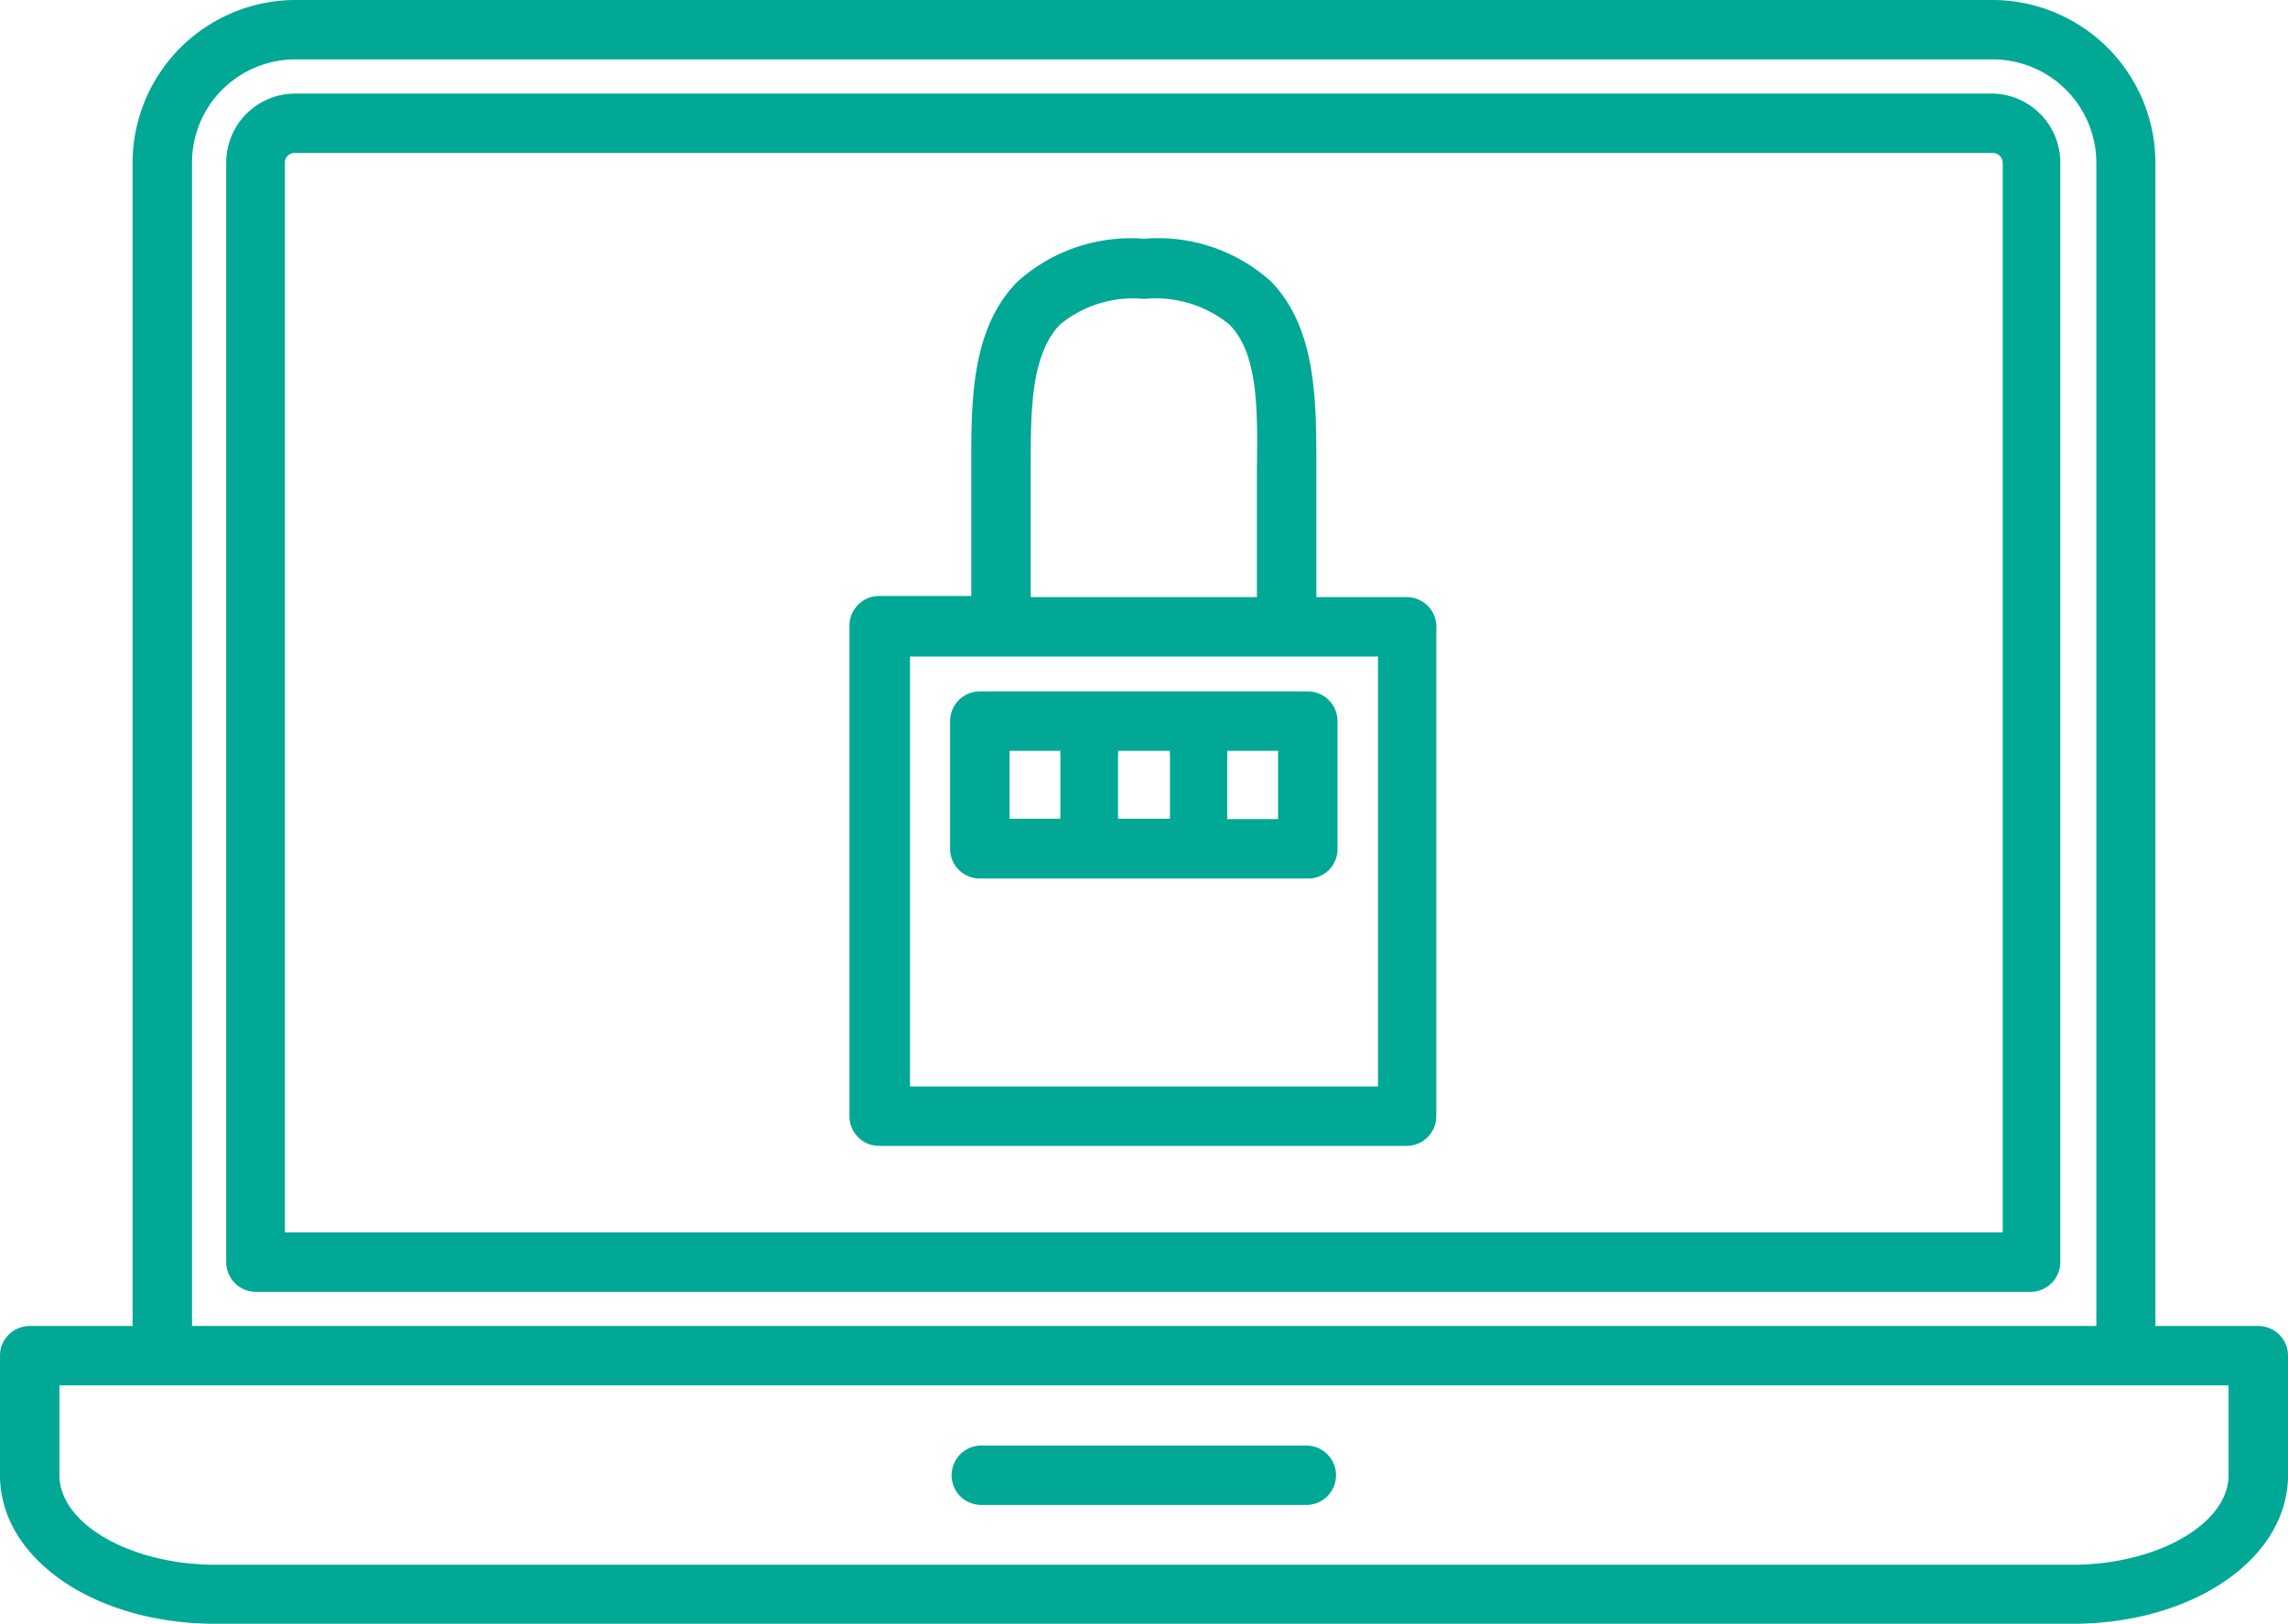
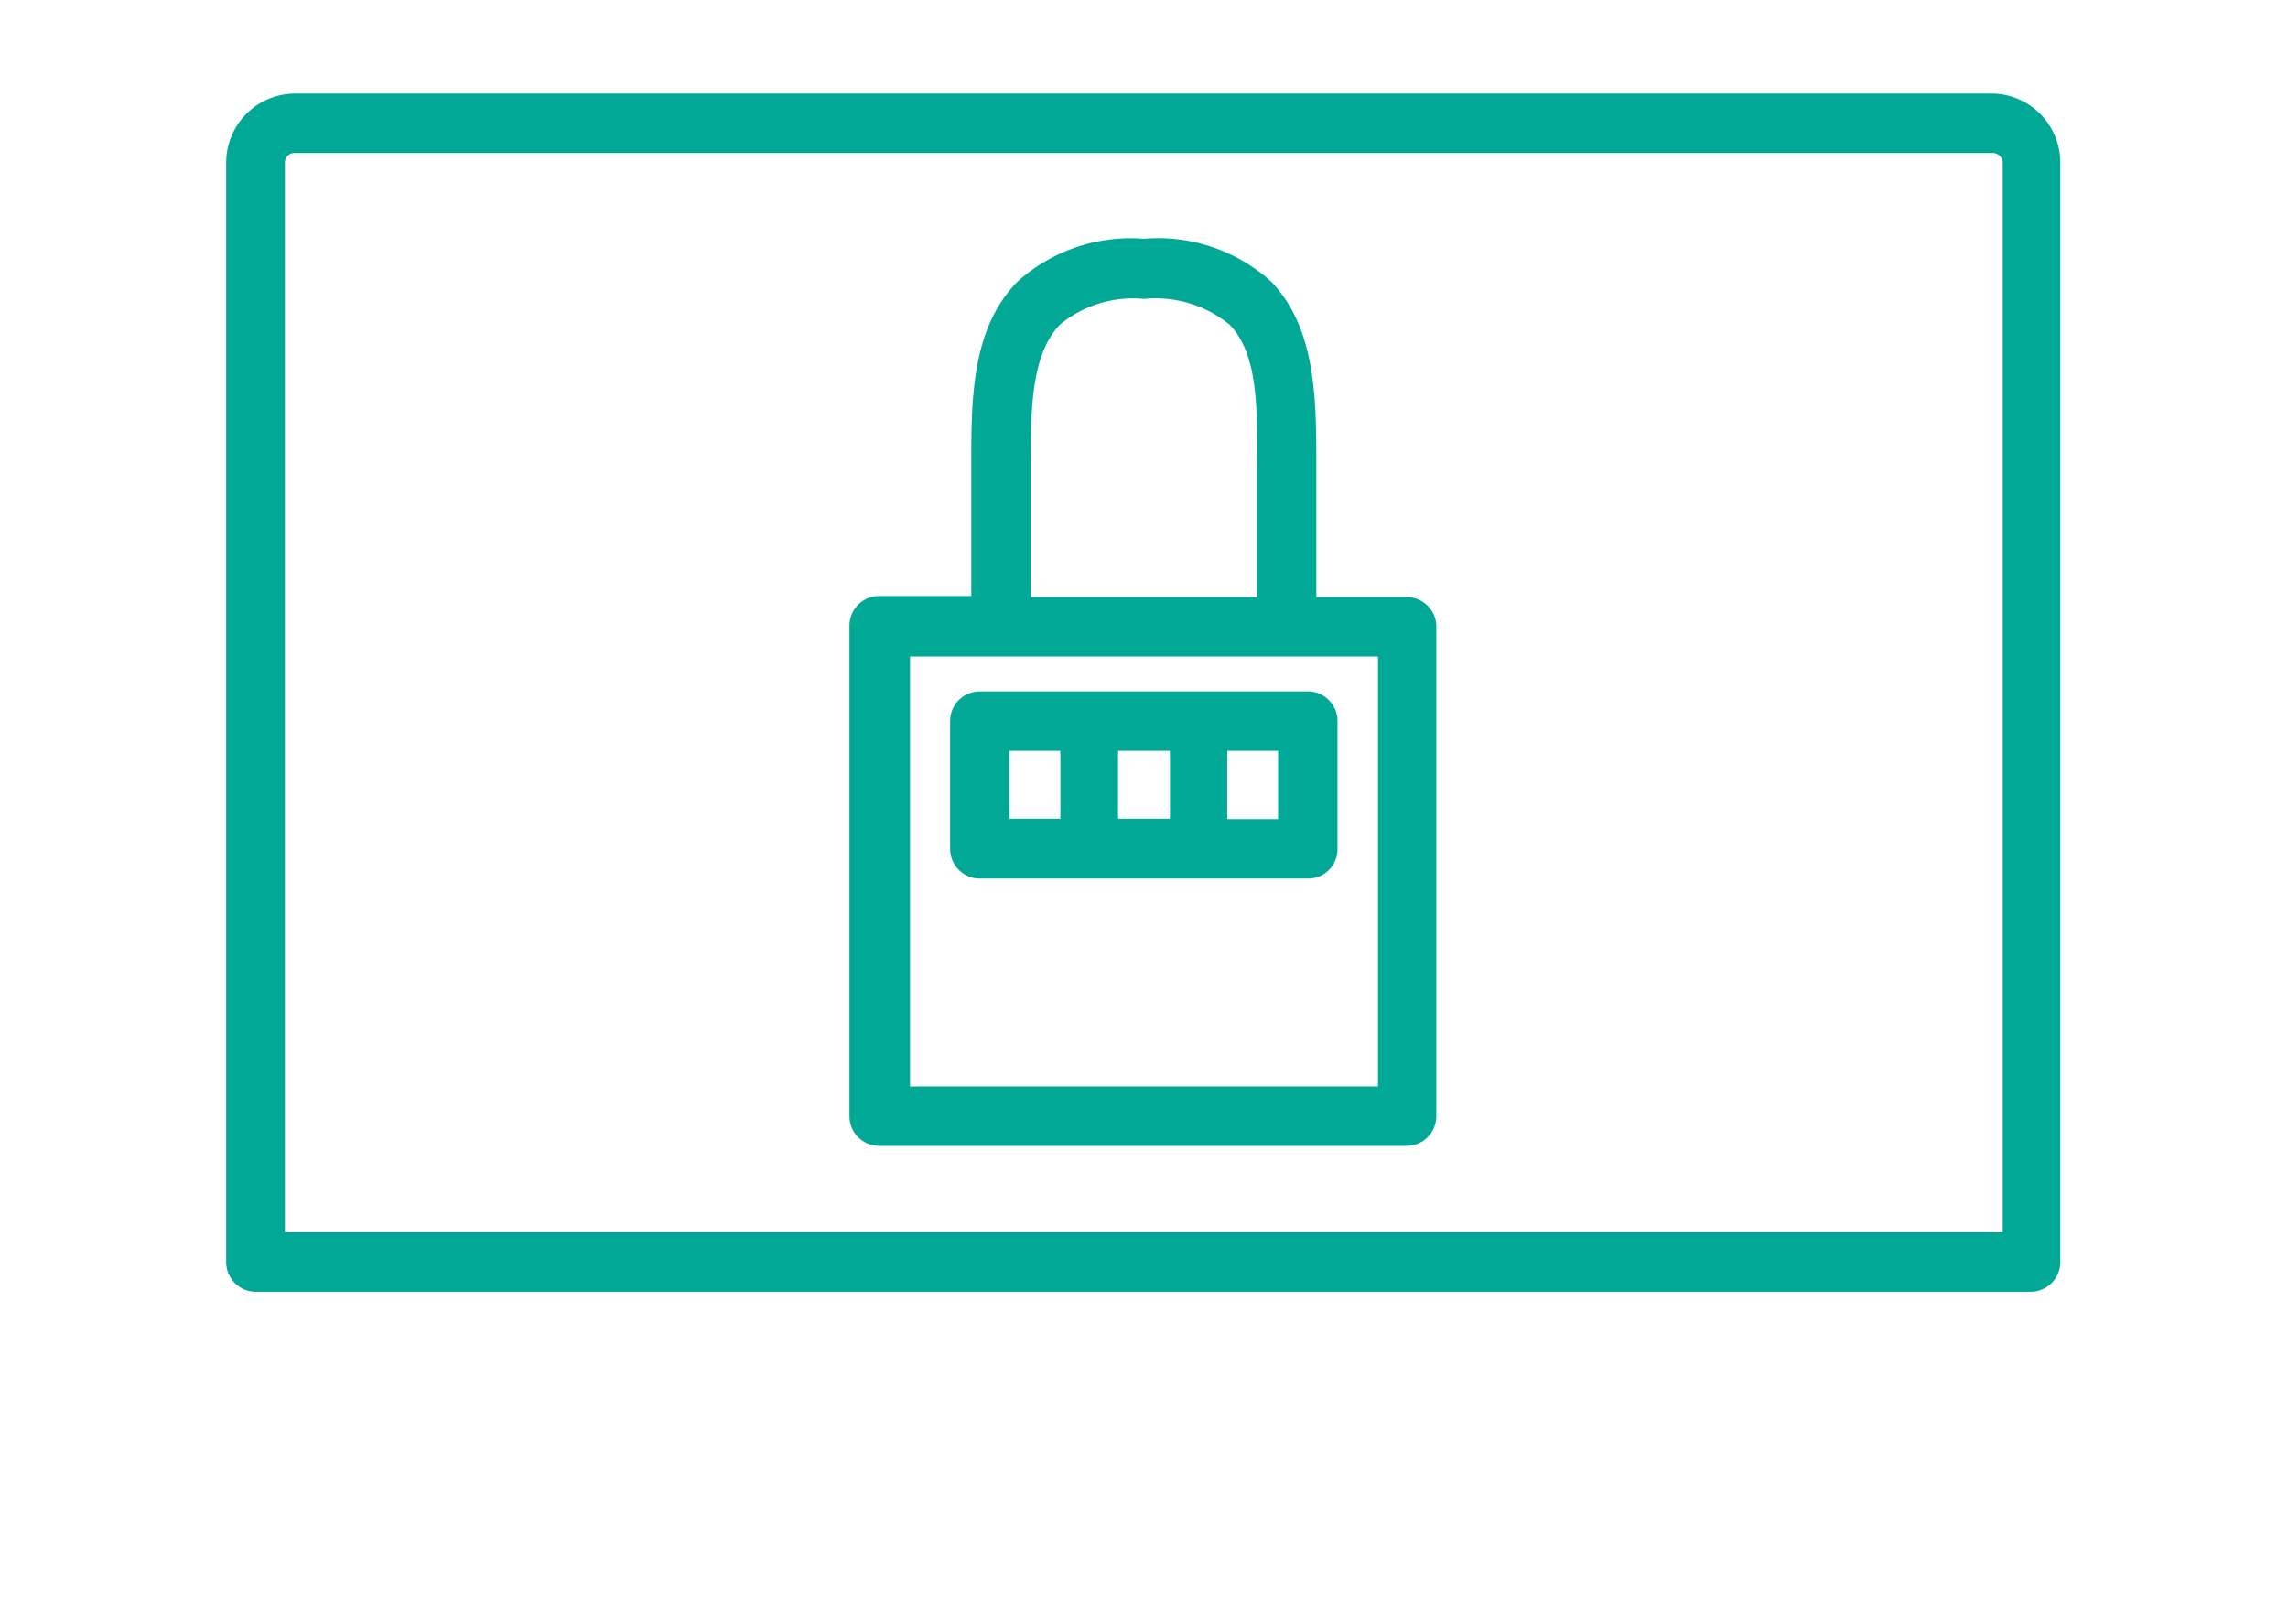
<svg xmlns="http://www.w3.org/2000/svg" id="Layer_1" data-name="Layer 1" viewBox="0 0 61.6 43.74">
  <defs>
    <style>.cls-1{fill:#00a895;}</style>
  </defs>
  <path class="cls-1" d="M43.23,31.15H40.77V27.66c0-1.83,0-3.73-1.21-5a4.54,4.54,0,0,0-3.43-1.16,4.56,4.56,0,0,0-3.4,1.15c-1.26,1.27-1.25,3.23-1.25,4.95v3.52H29a.8.8,0,0,0-.8.8V45.13a.8.8,0,0,0,.8.8h14.2a.8.8,0,0,0,.8-.8V32A.8.8,0,0,0,43.23,31.15ZM33.08,28.23v-.6c0-1.49,0-3,.79-3.82a3.09,3.09,0,0,1,2.26-.69,3.15,3.15,0,0,1,2.3.69c.77.78.76,2.26.74,3.84v3.5H33.08Zm9.35,16.1H29.83V32.75h12.6Z" transform="translate(-5.33 -15.07)" />
  <path class="cls-1" d="M30.91,34.49v3.44a.8.8,0,0,0,.8.8h8.83a.79.79,0,0,0,.8-.8V34.49a.8.8,0,0,0-.8-.8H31.71A.8.8,0,0,0,30.91,34.49Zm4.52.8h1.4a.5.5,0,0,0,0,.13V37a.53.53,0,0,0,0,.12h-1.4a.5.5,0,0,0,0-.12V35.42A.51.51,0,0,0,35.43,35.29Zm4.31,1.84H38.37a.53.53,0,0,0,0-.12V35.42a.5.5,0,0,0,0-.13h1.37Zm-7.23-1.84h1.37a.5.5,0,0,0,0,.13V37a.53.53,0,0,0,0,.12H32.51Z" transform="translate(-5.33 -15.07)" />
  <path class="cls-1" d="M59,17.59H13.27a1.86,1.86,0,0,0-1.85,1.87v29.6a.8.8,0,0,0,.8.8H60a.8.8,0,0,0,.8-.8V19.46A1.86,1.86,0,0,0,59,17.59Zm.25,30.67H13V19.46a.26.26,0,0,1,.25-.27H59a.27.27,0,0,1,.25.27Z" transform="translate(-5.33 -15.07)" />
-   <path class="cls-1" d="M66.13,50.78H63.36V19.46A4.39,4.39,0,0,0,59,15.07H13.27A4.39,4.39,0,0,0,8.9,19.46V50.78H6.13a.8.8,0,0,0-.8.8V54.8c0,2.25,2.55,4,5.8,4h50c3.25,0,5.8-1.76,5.8-4V51.58A.8.8,0,0,0,66.13,50.78ZM10.5,19.46a2.78,2.78,0,0,1,2.77-2.79H59a2.79,2.79,0,0,1,2.77,2.79V50.78H10.5ZM65.33,54.8c0,1.31-1.93,2.41-4.2,2.41h-50c-2.28,0-4.2-1.1-4.2-2.41V52.38h58.4Z" transform="translate(-5.33 -15.07)" />
-   <path class="cls-1" d="M40.5,54H31.75a.8.8,0,1,0,0,1.6H40.5a.8.8,0,0,0,0-1.6Z" transform="translate(-5.33 -15.07)" />
</svg>